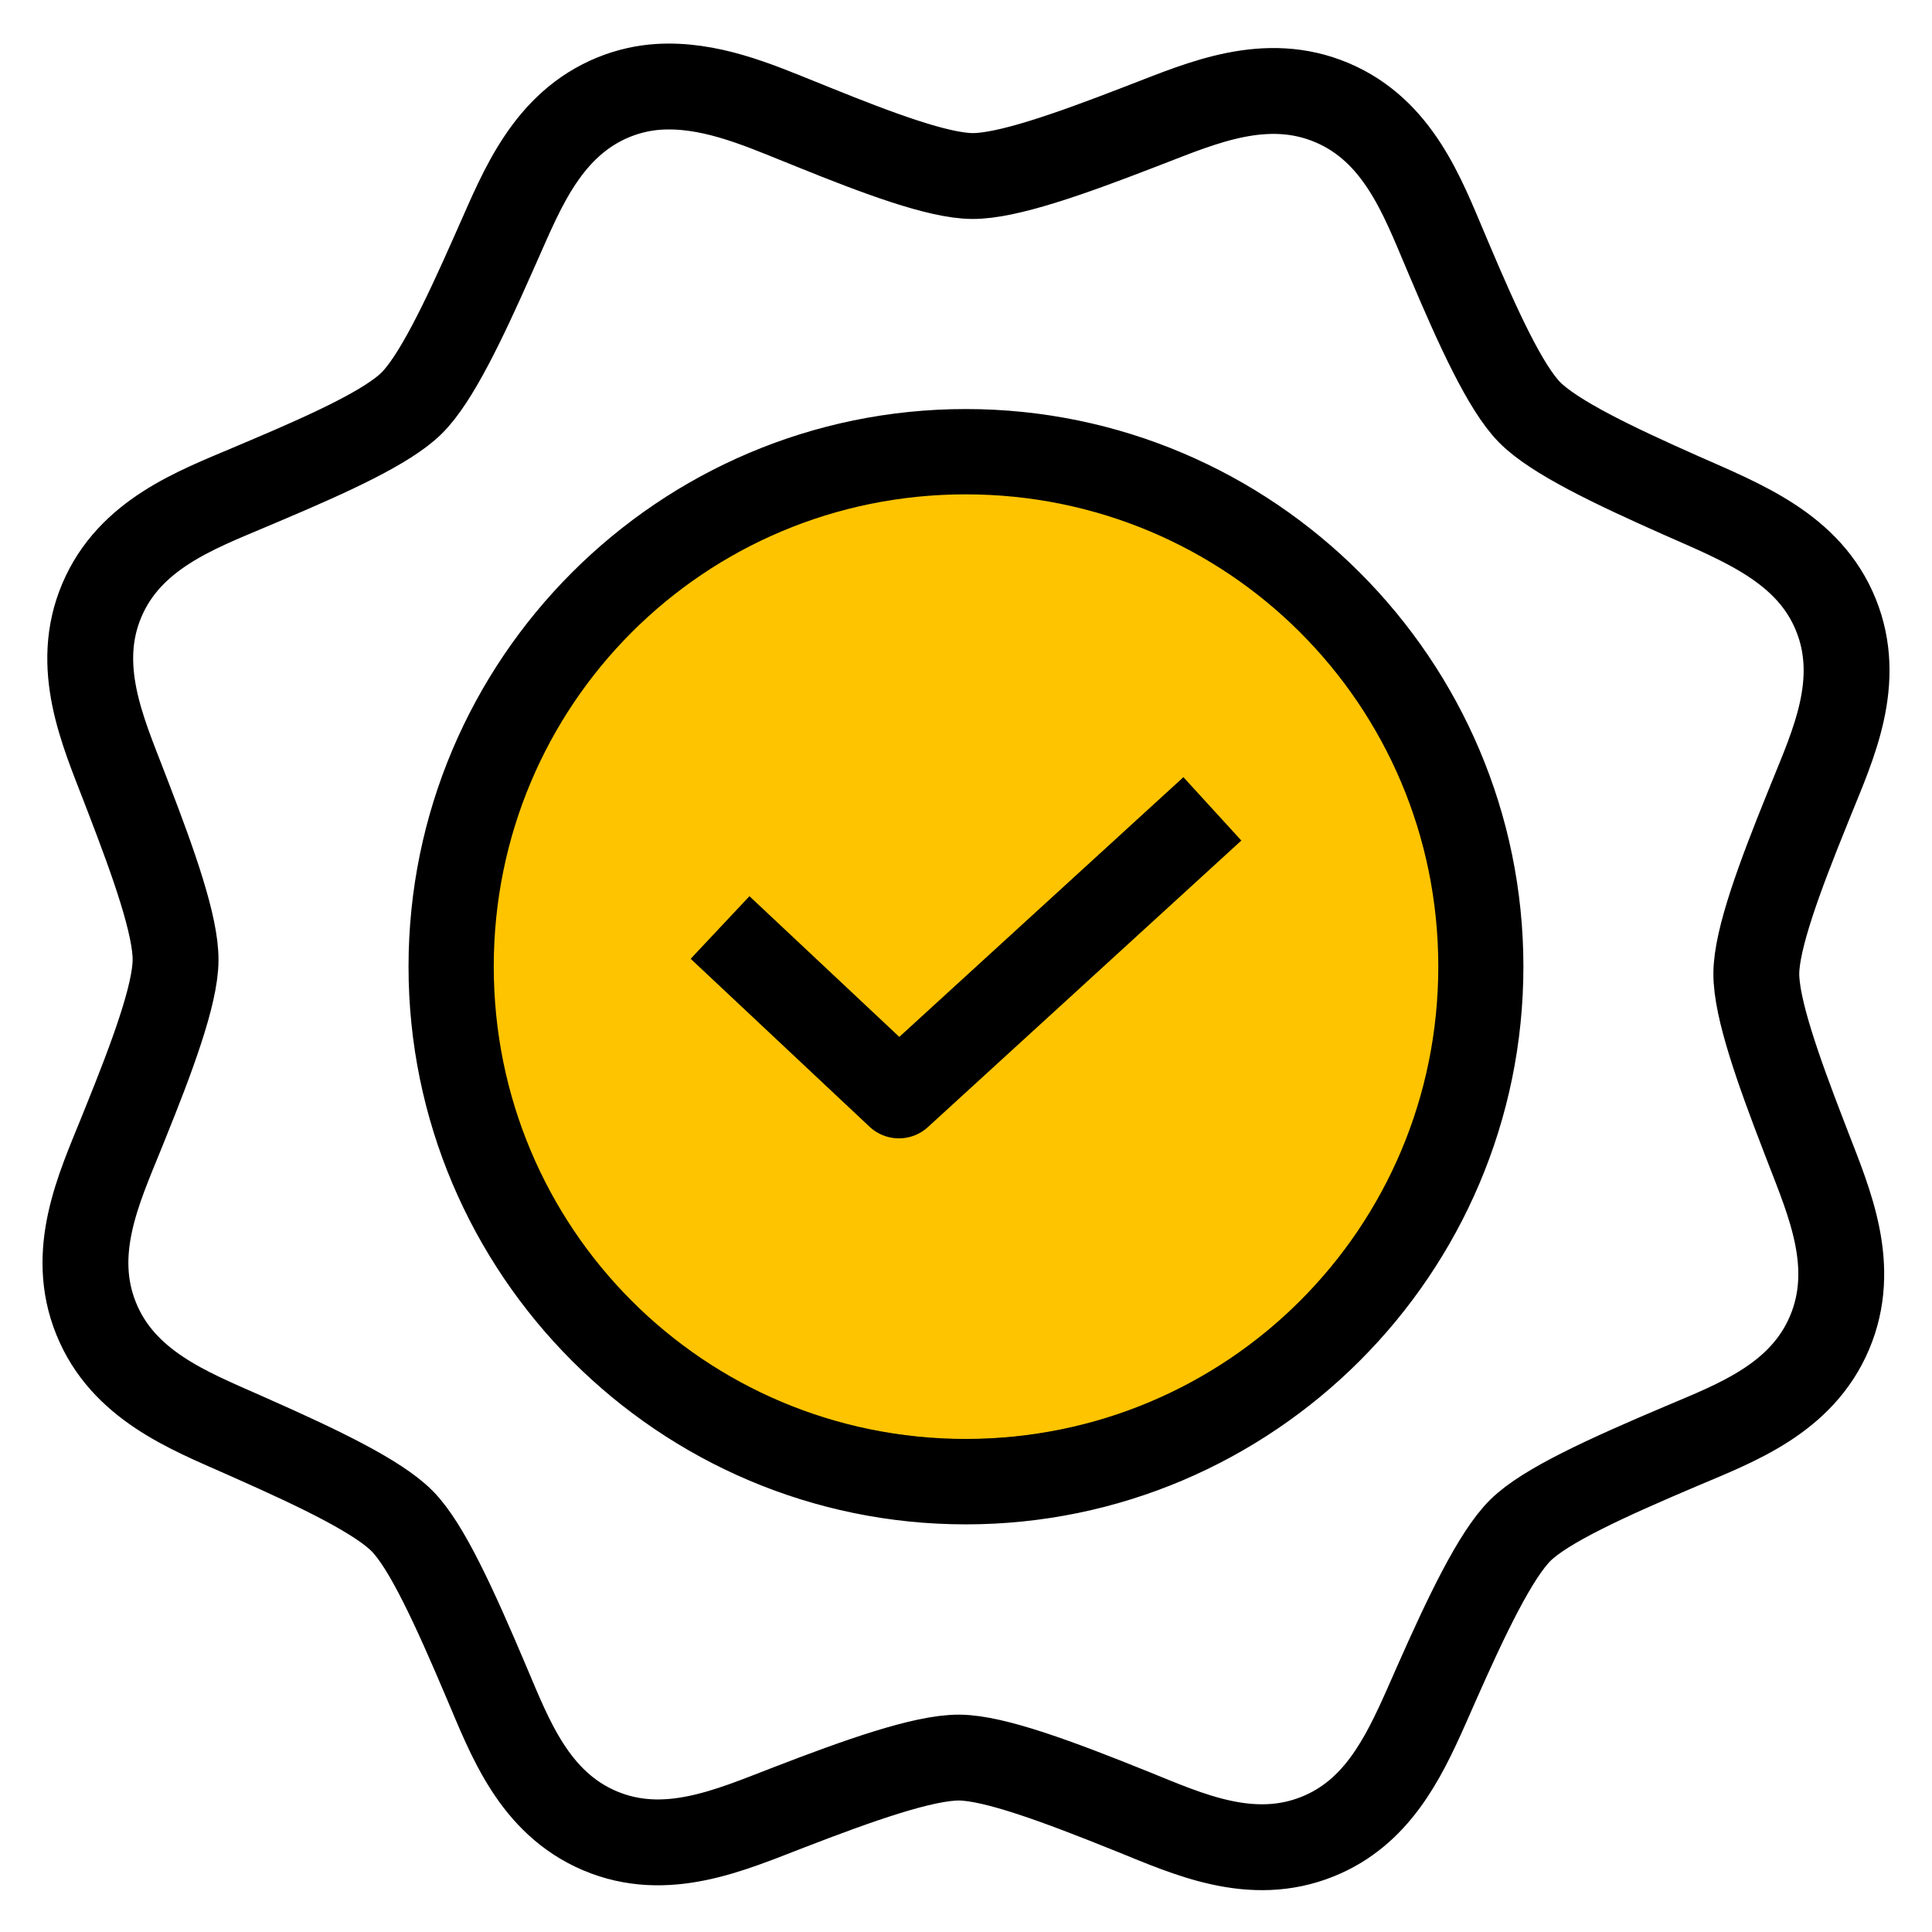
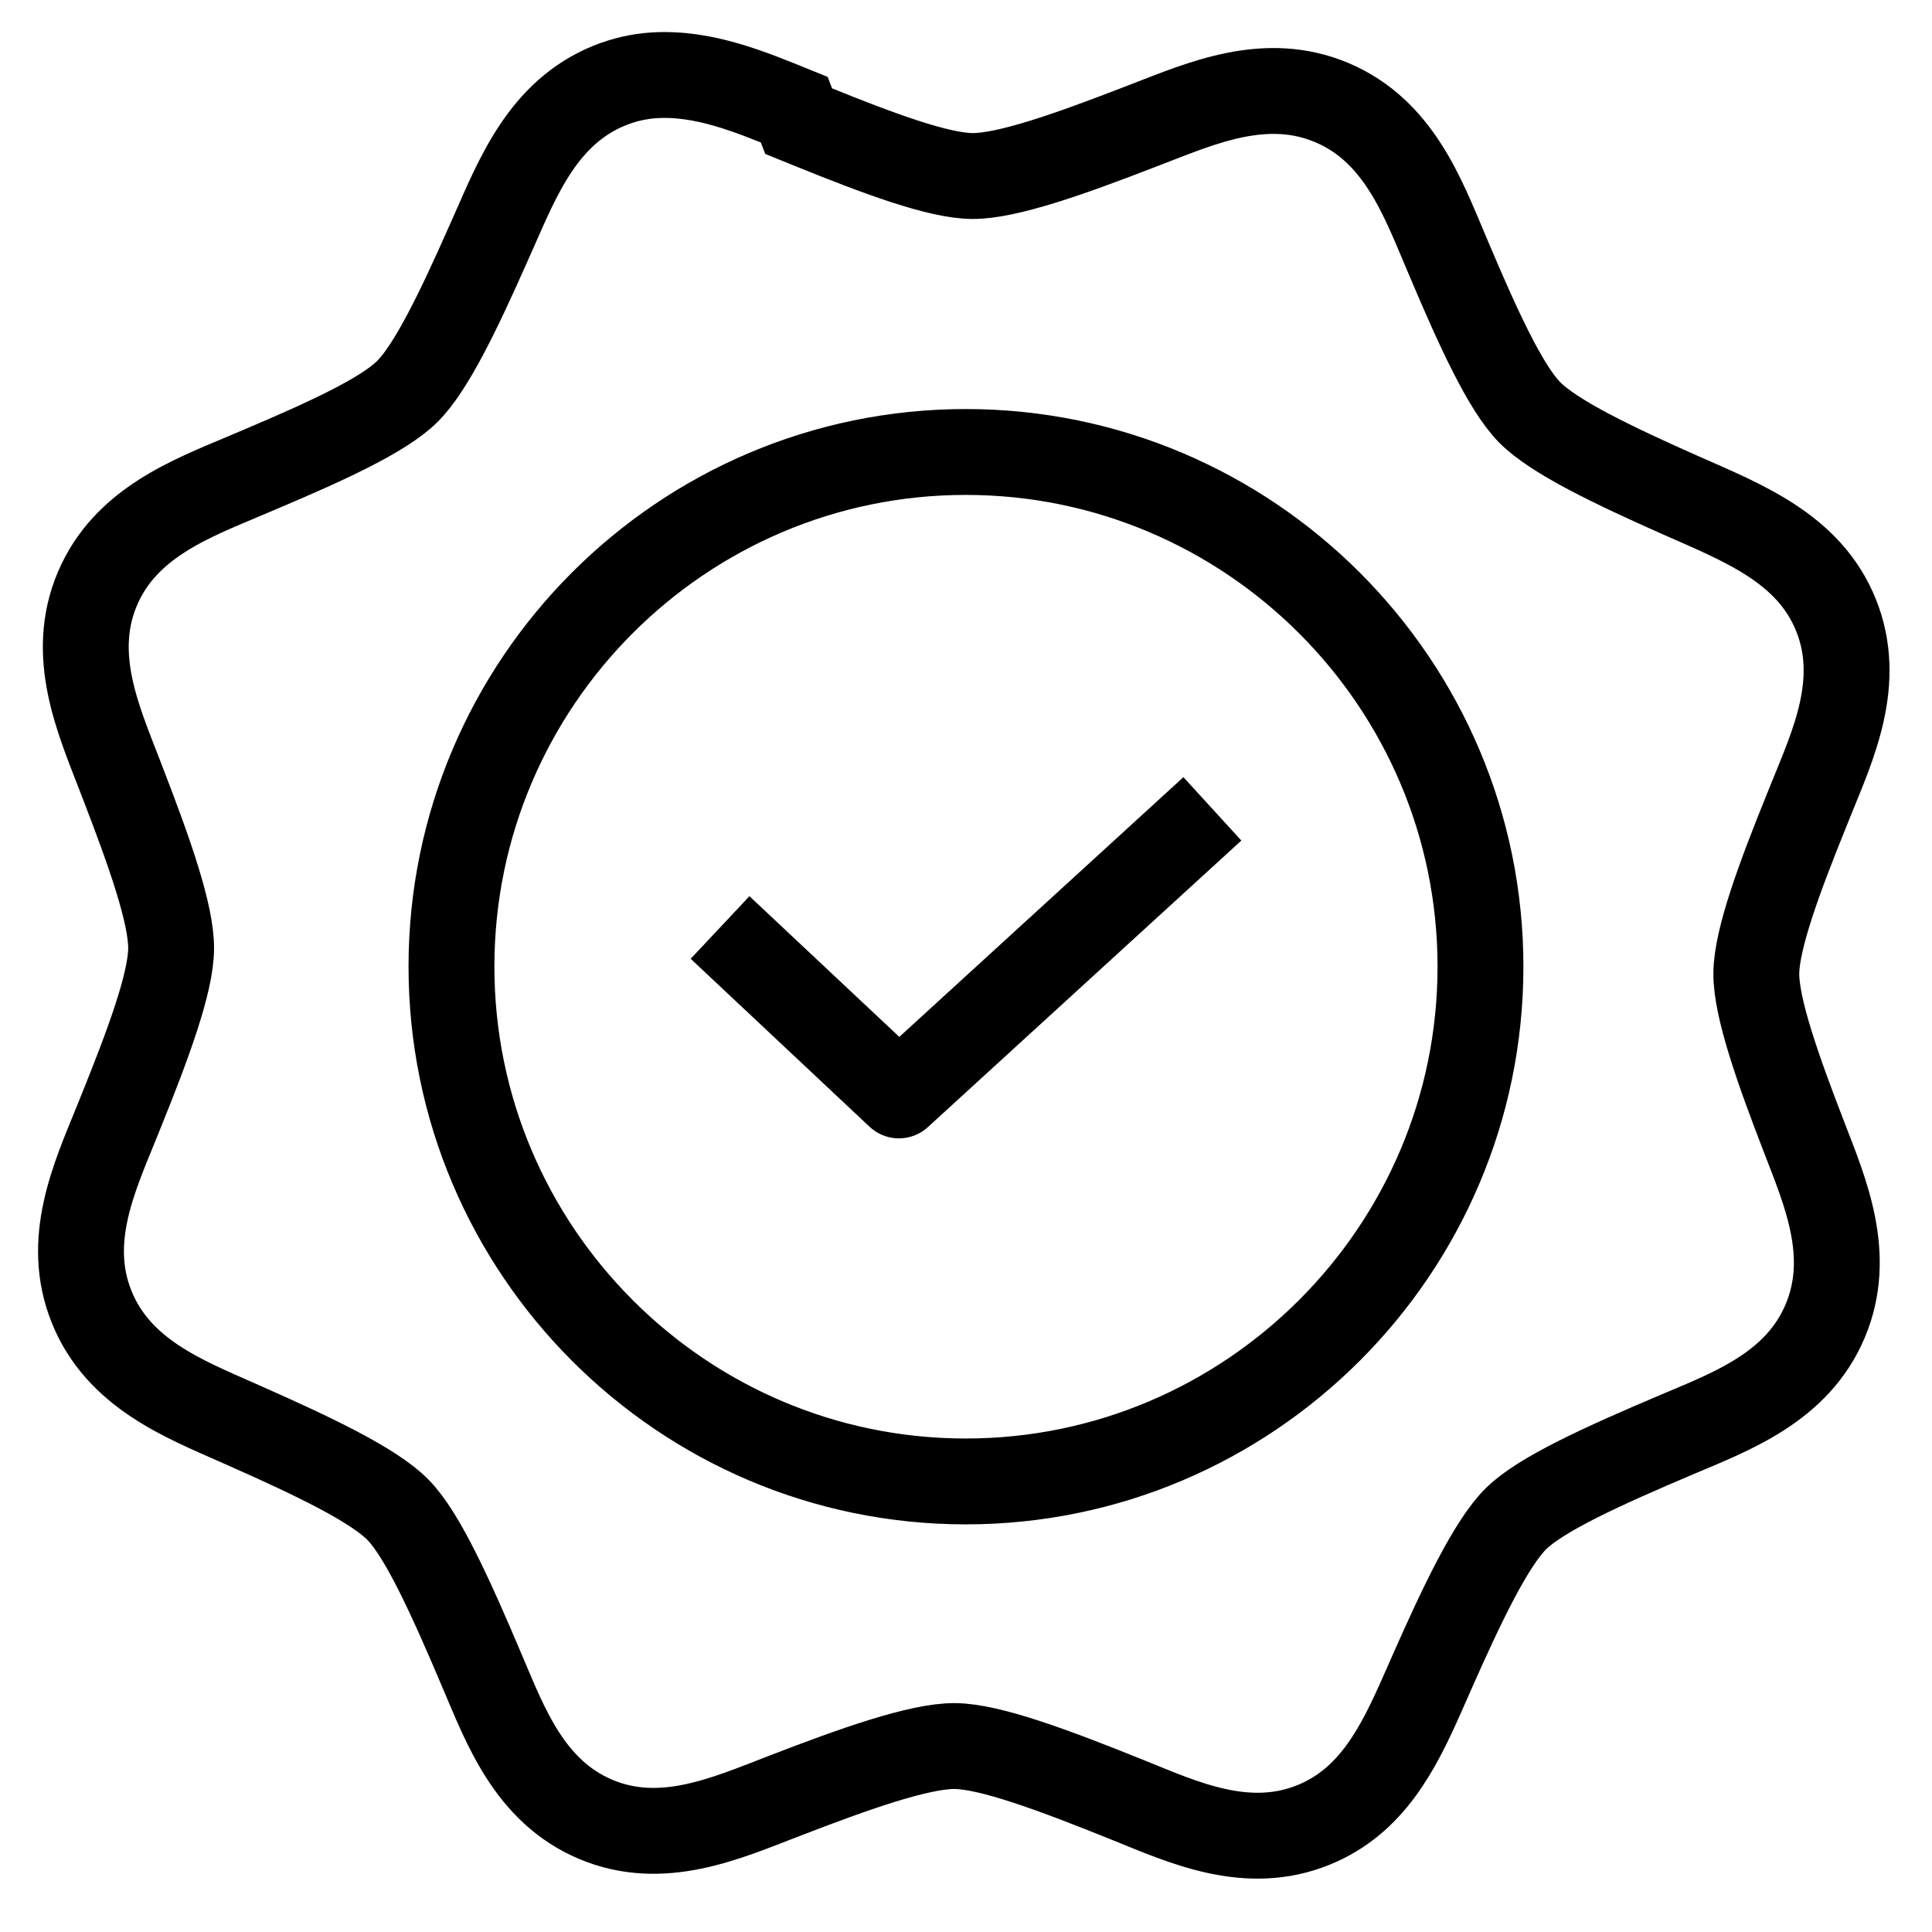
<svg xmlns="http://www.w3.org/2000/svg" height="90" viewBox="0 0 90 90" width="90">
  <g fill="none" fill-rule="evenodd" transform="translate(2.001 2.029)">
-     <path d="m35.203 3.615c.225.091.449.182.672.272 3.04 1.231 5.83 2.27 7.41 2.284 1.61.014 4.533-1.022 7.668-2.233.164-.063.328-.127.492-.19 2.551-.982 5.531-2.297 8.607-.993 3.074 1.304 4.205 4.362 5.272 6.877.073.173.146.345.219.517 1.306 3.084 2.585 5.885 3.709 7.027 1.136 1.154 3.931 2.487 7.019 3.858 2.887 1.28 5.988 2.459 7.252 5.58 1.251 3.098-.132 6.052-1.156 8.586-.066.162-.131.324-.196.486-1.262 3.118-2.342 6.01-2.356 7.626-.011 1.603 1.009 4.478 2.211 7.593l.207.537c.982 2.552 2.296 5.538.993 8.613-1.303 3.077-4.361 4.202-6.874 5.268-3.543 1.501-6.371 2.795-7.523 3.929-1.165 1.148-2.53 4.018-3.913 7.143-.08.181-.16.362-.24.545l-.242.548c-1.095 2.468-2.328 4.936-5.042 6.033-3.097 1.255-6.068-.122-8.603-1.147-3.502-1.413-6.465-2.514-8.098-2.528-1.664-.014-4.719 1.074-7.971 2.331-2.706 1.042-5.69 2.385-8.776 1.078-3.074-1.304-4.199-4.367-5.268-6.878-1.508-3.562-2.802-6.39-3.933-7.539-1.129-1.15-3.905-2.475-6.98-3.84-.158-.07-.316-.14-.475-.211-2.5-1.11-5.556-2.291-6.809-5.391-1.254-3.094.126-6.051 1.151-8.585.069-.171.138-.342.207-.513 1.256-3.106 2.331-5.994 2.341-7.597.014-1.604-1.006-4.482-2.209-7.6l-.206-.535c-.982-2.552-2.324-5.554-1.02-8.63 1.304-3.075 4.381-4.205 6.9-5.274.262-.111.522-.222.781-.331 2.979-1.262 5.63-2.477 6.741-3.571 1.131-1.111 2.431-3.834 3.769-6.854.092-.208.184-.416.278-.626 1.11-2.498 2.296-5.536 5.39-6.789.695-.28 1.385-.428 2.06-.474 2.34-.151 4.558.797 6.543 1.6zm7.785 15.411c-6.604 0-12.593 2.69-16.932 7.031-4.34 4.343-7.026 10.338-7.026 16.944 0 6.606 2.687 12.602 7.027 16.947 4.339 4.343 10.328 7.034 16.931 7.034 6.603 0 12.598-2.692 16.942-7.036 4.344-4.344 7.035-10.34 7.035-16.945 0-6.604-2.691-12.598-7.034-16.941-4.344-4.343-10.339-7.034-16.942-7.034z" fill-rule="nonzero" stroke="#000" stroke-width="4" />
-     <path d="m42.985 21c-12.189 0-21.985 9.817-21.985 21.996 0 12.183 9.8 22.004 21.985 22.004 12.189 0 22.015-9.82 22.015-22.004s-9.825-21.996-22.015-21.996z" fill="#ffc400" fill-rule="nonzero" />
+     <path d="m35.203 3.615c.225.091.449.182.672.272 3.04 1.231 5.83 2.27 7.41 2.284 1.61.014 4.533-1.022 7.668-2.233.164-.063.328-.127.492-.19 2.551-.982 5.531-2.297 8.607-.993 3.074 1.304 4.205 4.362 5.272 6.877.073.173.146.345.219.517 1.306 3.084 2.585 5.885 3.709 7.027 1.136 1.154 3.931 2.487 7.019 3.858 2.887 1.28 5.988 2.459 7.252 5.58 1.251 3.098-.132 6.052-1.156 8.586-.066.162-.131.324-.196.486-1.262 3.118-2.342 6.01-2.356 7.626-.011 1.603 1.009 4.478 2.211 7.593c.982 2.552 2.296 5.538.993 8.613-1.303 3.077-4.361 4.202-6.874 5.268-3.543 1.501-6.371 2.795-7.523 3.929-1.165 1.148-2.53 4.018-3.913 7.143-.08.181-.16.362-.24.545l-.242.548c-1.095 2.468-2.328 4.936-5.042 6.033-3.097 1.255-6.068-.122-8.603-1.147-3.502-1.413-6.465-2.514-8.098-2.528-1.664-.014-4.719 1.074-7.971 2.331-2.706 1.042-5.69 2.385-8.776 1.078-3.074-1.304-4.199-4.367-5.268-6.878-1.508-3.562-2.802-6.39-3.933-7.539-1.129-1.15-3.905-2.475-6.98-3.84-.158-.07-.316-.14-.475-.211-2.5-1.11-5.556-2.291-6.809-5.391-1.254-3.094.126-6.051 1.151-8.585.069-.171.138-.342.207-.513 1.256-3.106 2.331-5.994 2.341-7.597.014-1.604-1.006-4.482-2.209-7.6l-.206-.535c-.982-2.552-2.324-5.554-1.02-8.63 1.304-3.075 4.381-4.205 6.9-5.274.262-.111.522-.222.781-.331 2.979-1.262 5.63-2.477 6.741-3.571 1.131-1.111 2.431-3.834 3.769-6.854.092-.208.184-.416.278-.626 1.11-2.498 2.296-5.536 5.39-6.789.695-.28 1.385-.428 2.06-.474 2.34-.151 4.558.797 6.543 1.6zm7.785 15.411c-6.604 0-12.593 2.69-16.932 7.031-4.34 4.343-7.026 10.338-7.026 16.944 0 6.606 2.687 12.602 7.027 16.947 4.339 4.343 10.328 7.034 16.931 7.034 6.603 0 12.598-2.692 16.942-7.036 4.344-4.344 7.035-10.34 7.035-16.945 0-6.604-2.691-12.598-7.034-16.941-4.344-4.343-10.339-7.034-16.942-7.034z" fill-rule="nonzero" stroke="#000" stroke-width="4" />
    <path d="m33 42.546 6.874 6.454 13.126-12" stroke="#000" stroke-linecap="square" stroke-linejoin="round" stroke-width="4" />
  </g>
</svg>